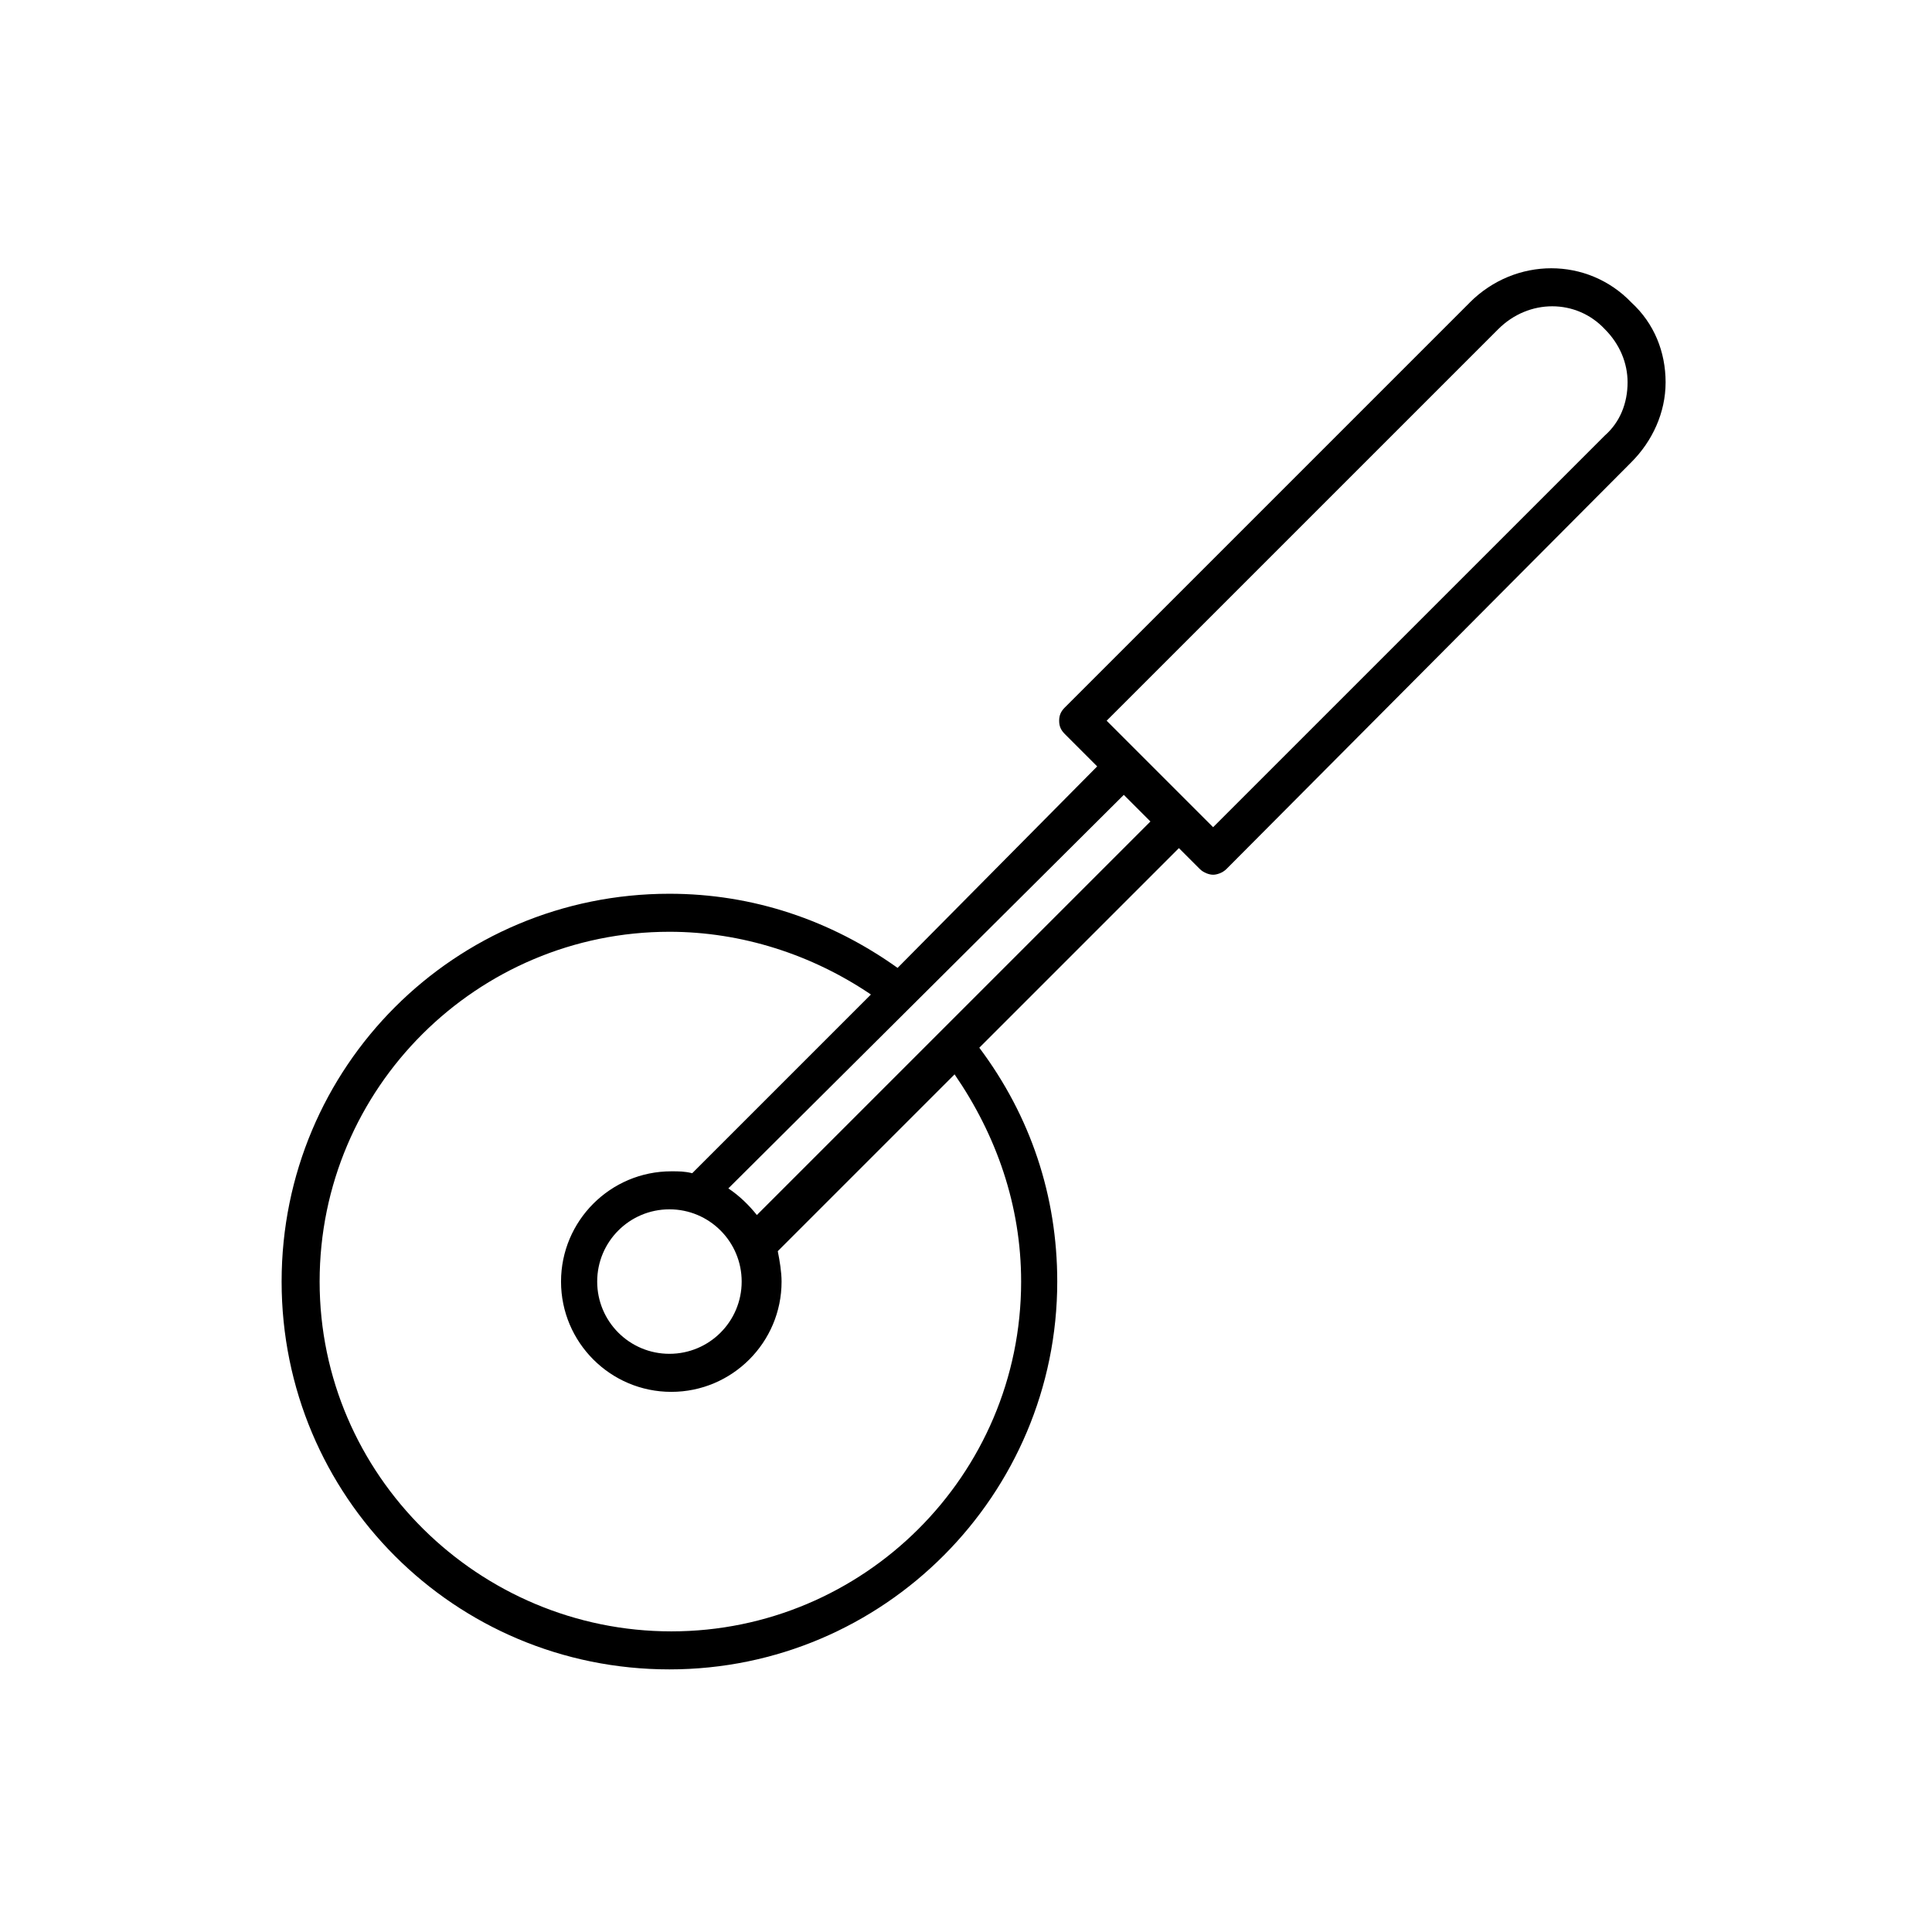
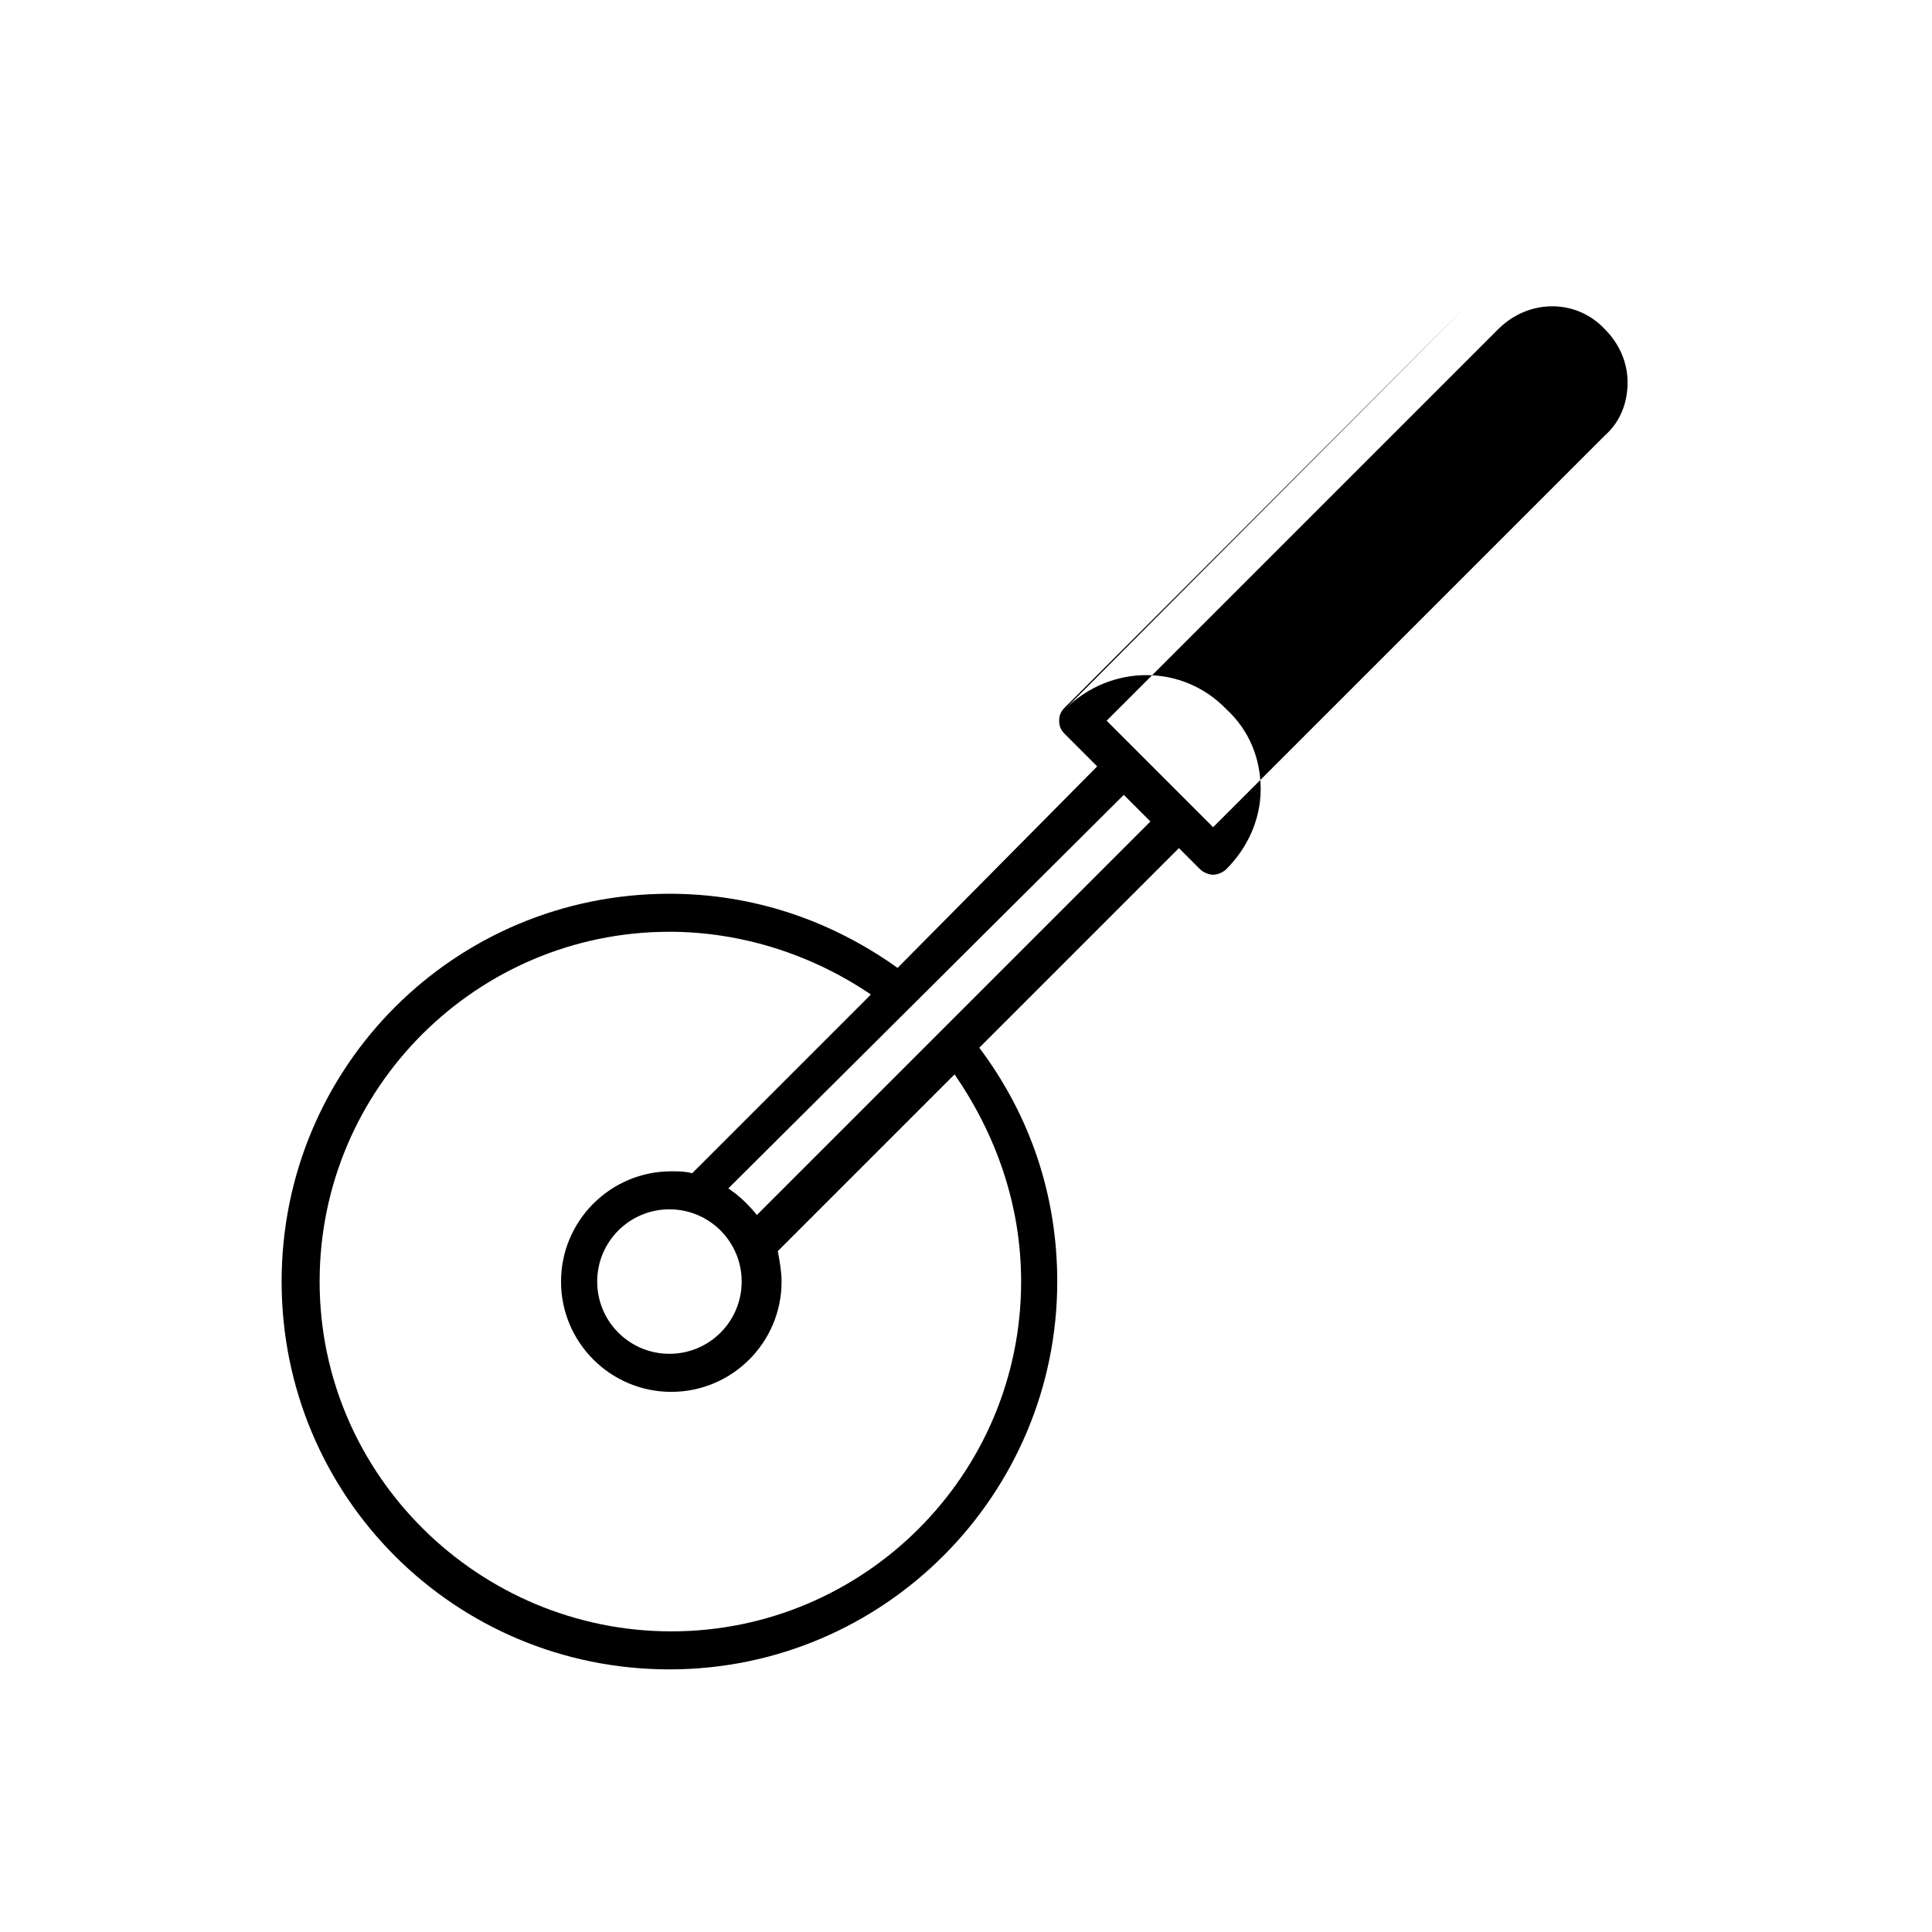
<svg xmlns="http://www.w3.org/2000/svg" fill="#000000" width="800px" height="800px" version="1.1" viewBox="144 144 512 512">
-   <path d="m533.51 224.17-107.31 107.31c-1.008 1.008-1.512 2.016-1.512 3.527 0 1.512 0.504 2.519 1.512 3.527l8.566 8.566-52.898 53.402c-17.633-12.594-38.289-19.648-60.457-19.648-56.934 0-102.78 45.844-102.78 102.78 0 56.93 45.844 102.77 102.77 102.77 56.93 0 102.78-46.352 102.78-102.78 0-22.672-7.055-43.832-20.656-61.969l52.898-52.898 5.543 5.543c1.008 1.008 2.519 1.512 3.527 1.512 1.008 0 2.519-0.504 3.527-1.512l107.31-107.82c5.543-5.543 9.07-13.098 9.07-21.16s-3.023-15.617-9.07-21.16c-11.586-12.09-30.734-12.09-42.824 0zm-118.9 259.46c0 51.387-41.816 92.699-92.699 92.699-50.887 0-93.207-41.312-93.207-92.699 0-51.387 41.816-92.699 92.699-92.699 19.145 0 37.785 6.047 53.402 16.625l-47.359 47.359c-2.016-0.504-3.527-0.504-5.543-0.504-16.121 0-29.223 13.098-29.223 29.223 0 16.121 13.098 29.223 29.223 29.223 16.121 0 29.223-13.098 29.223-29.223 0-2.519-0.504-5.543-1.008-8.062l46.855-46.855c11.086 16.117 17.637 34.758 17.637 54.914zm-74.059 0c0 10.578-8.566 19.145-19.145 19.145s-19.145-8.566-19.145-19.145c0-10.578 8.566-19.145 19.145-19.145 10.578-0.004 19.145 8.562 19.145 19.145zm4.027-17.637c-2.016-2.519-4.535-5.039-7.559-7.055l104.8-104.29 7.055 7.055zm224.7-206.56-103.79 103.78-28.215-28.215 103.79-103.78c8.062-8.062 20.656-8.062 28.215 0 4.031 4.031 6.047 9.07 6.047 14.105-0.004 5.543-2.019 10.582-6.051 14.109z" />
+   <path d="m533.51 224.17-107.31 107.31c-1.008 1.008-1.512 2.016-1.512 3.527 0 1.512 0.504 2.519 1.512 3.527l8.566 8.566-52.898 53.402c-17.633-12.594-38.289-19.648-60.457-19.648-56.934 0-102.78 45.844-102.78 102.78 0 56.93 45.844 102.77 102.77 102.77 56.93 0 102.78-46.352 102.78-102.78 0-22.672-7.055-43.832-20.656-61.969l52.898-52.898 5.543 5.543c1.008 1.008 2.519 1.512 3.527 1.512 1.008 0 2.519-0.504 3.527-1.512c5.543-5.543 9.07-13.098 9.07-21.16s-3.023-15.617-9.07-21.16c-11.586-12.09-30.734-12.09-42.824 0zm-118.9 259.46c0 51.387-41.816 92.699-92.699 92.699-50.887 0-93.207-41.312-93.207-92.699 0-51.387 41.816-92.699 92.699-92.699 19.145 0 37.785 6.047 53.402 16.625l-47.359 47.359c-2.016-0.504-3.527-0.504-5.543-0.504-16.121 0-29.223 13.098-29.223 29.223 0 16.121 13.098 29.223 29.223 29.223 16.121 0 29.223-13.098 29.223-29.223 0-2.519-0.504-5.543-1.008-8.062l46.855-46.855c11.086 16.117 17.637 34.758 17.637 54.914zm-74.059 0c0 10.578-8.566 19.145-19.145 19.145s-19.145-8.566-19.145-19.145c0-10.578 8.566-19.145 19.145-19.145 10.578-0.004 19.145 8.562 19.145 19.145zm4.027-17.637c-2.016-2.519-4.535-5.039-7.559-7.055l104.8-104.29 7.055 7.055zm224.7-206.56-103.79 103.78-28.215-28.215 103.79-103.78c8.062-8.062 20.656-8.062 28.215 0 4.031 4.031 6.047 9.07 6.047 14.105-0.004 5.543-2.019 10.582-6.051 14.109z" />
</svg>